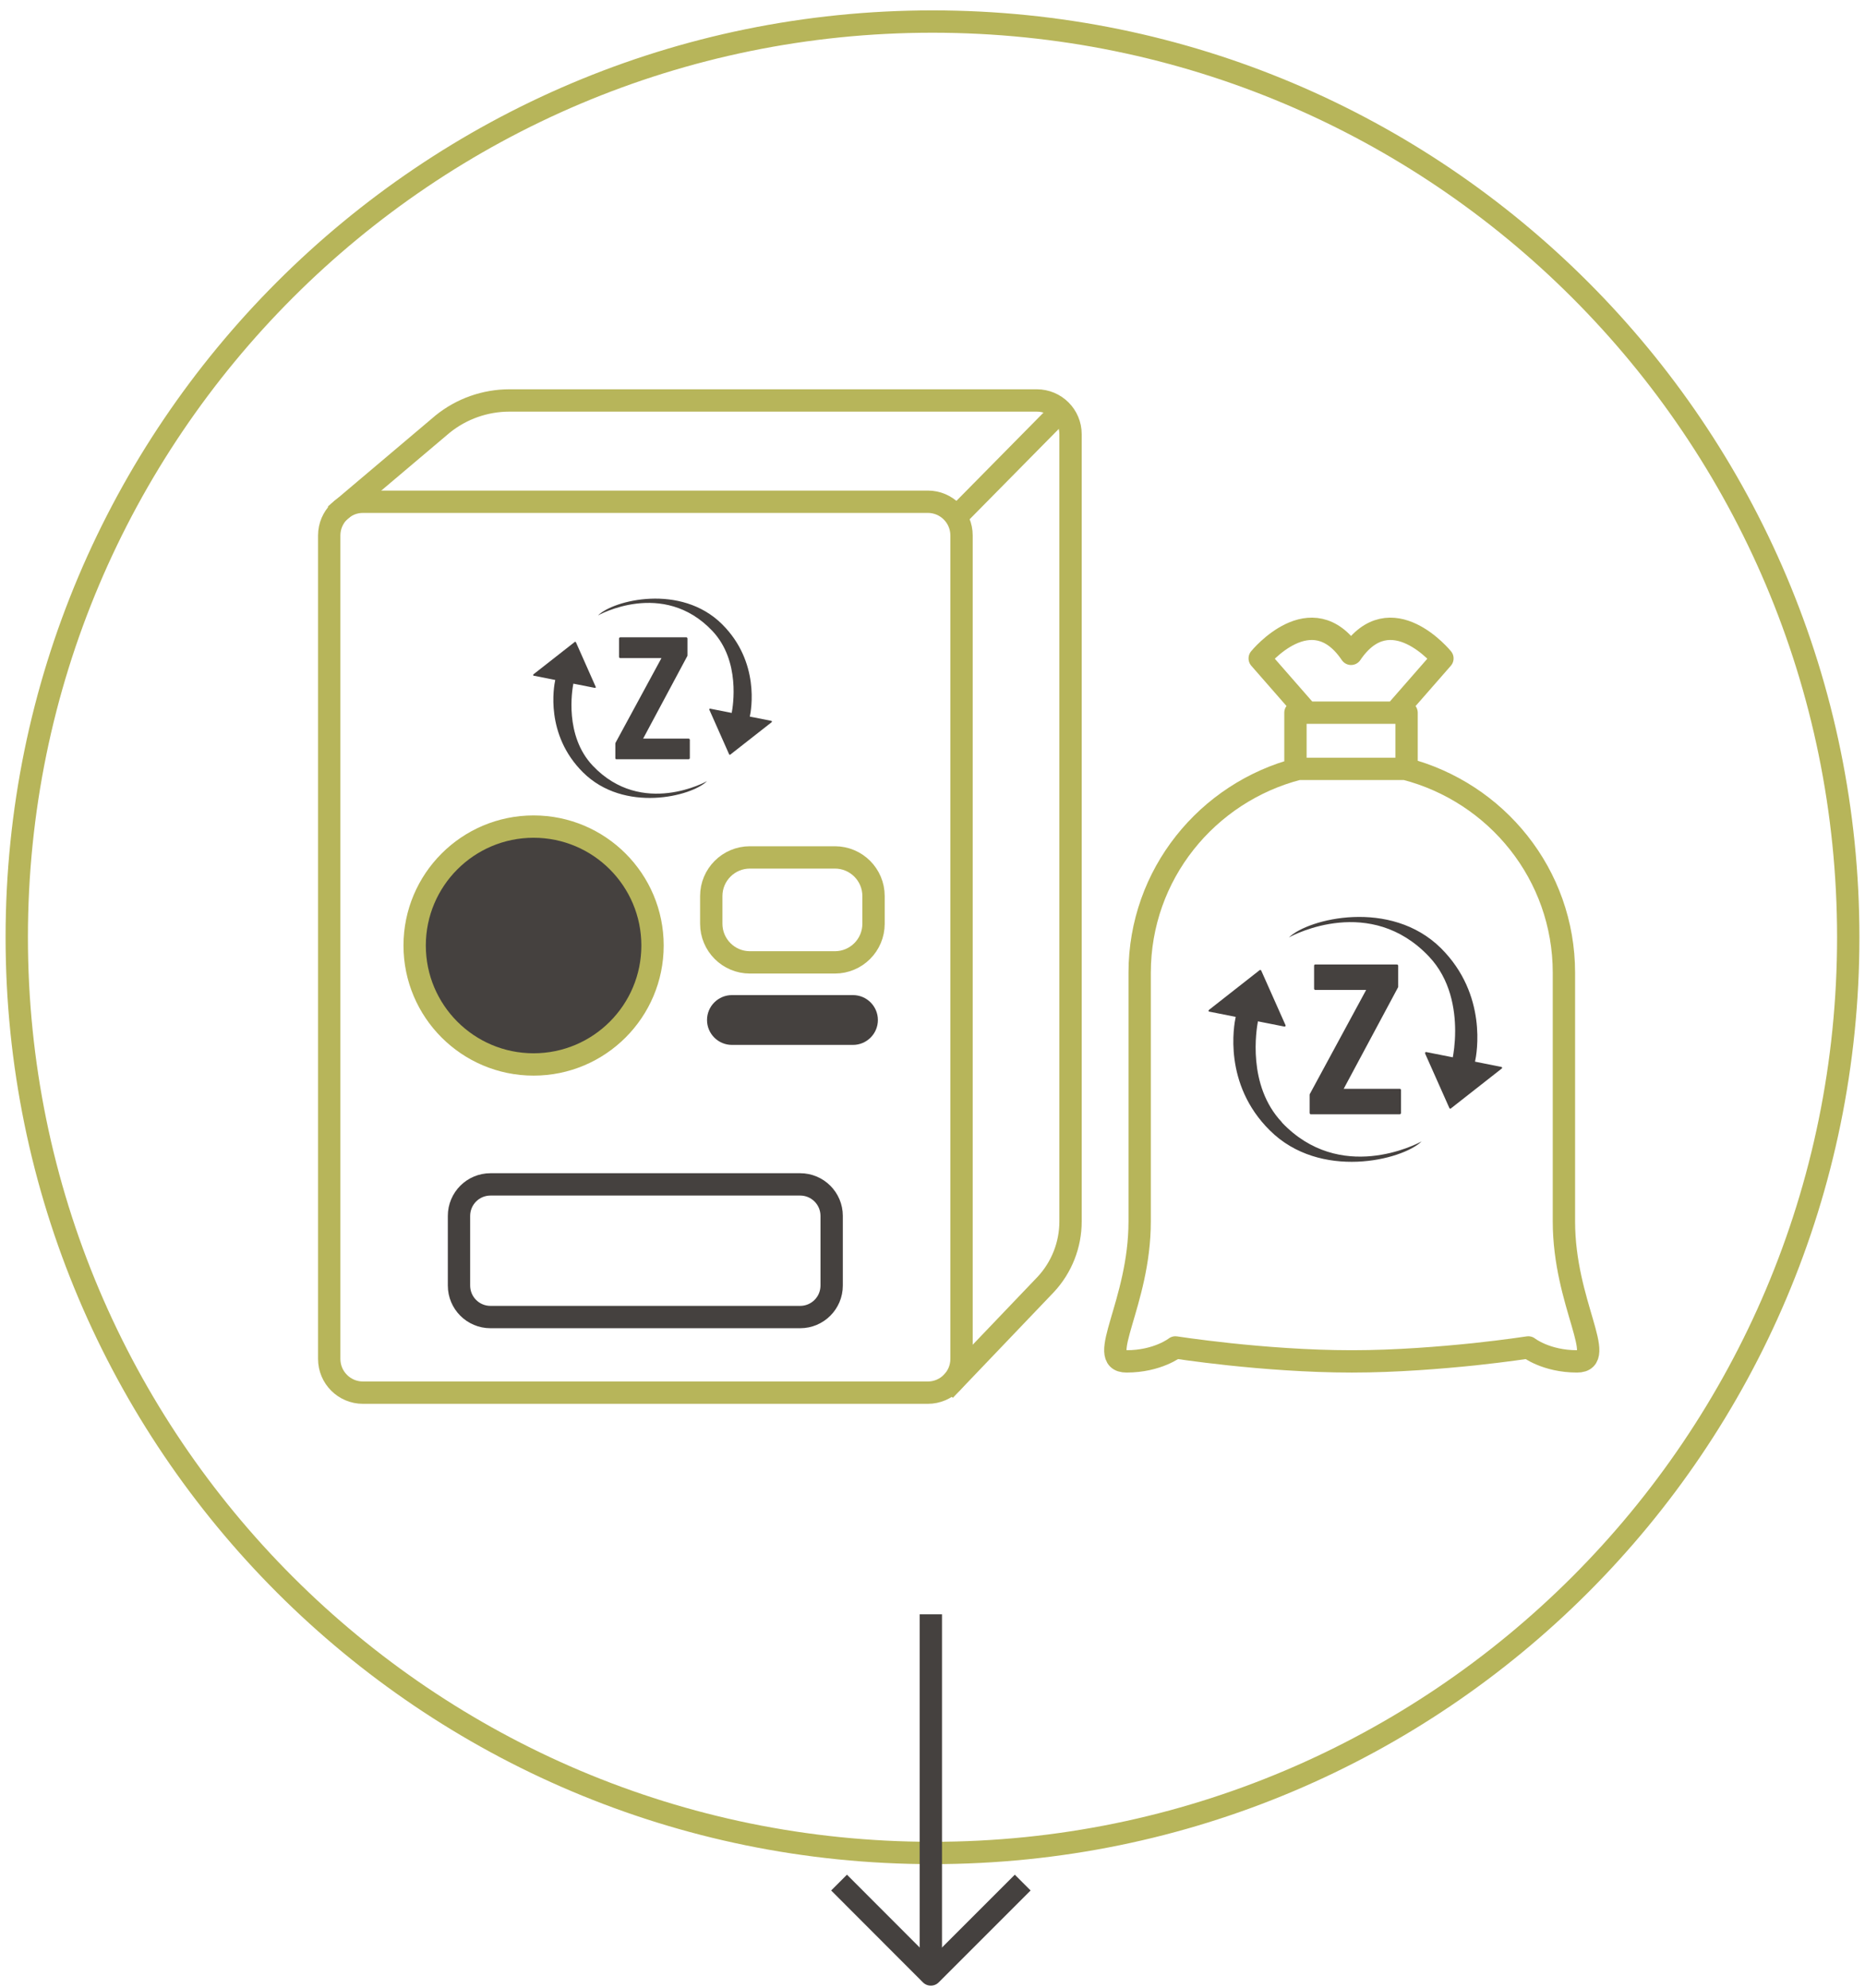
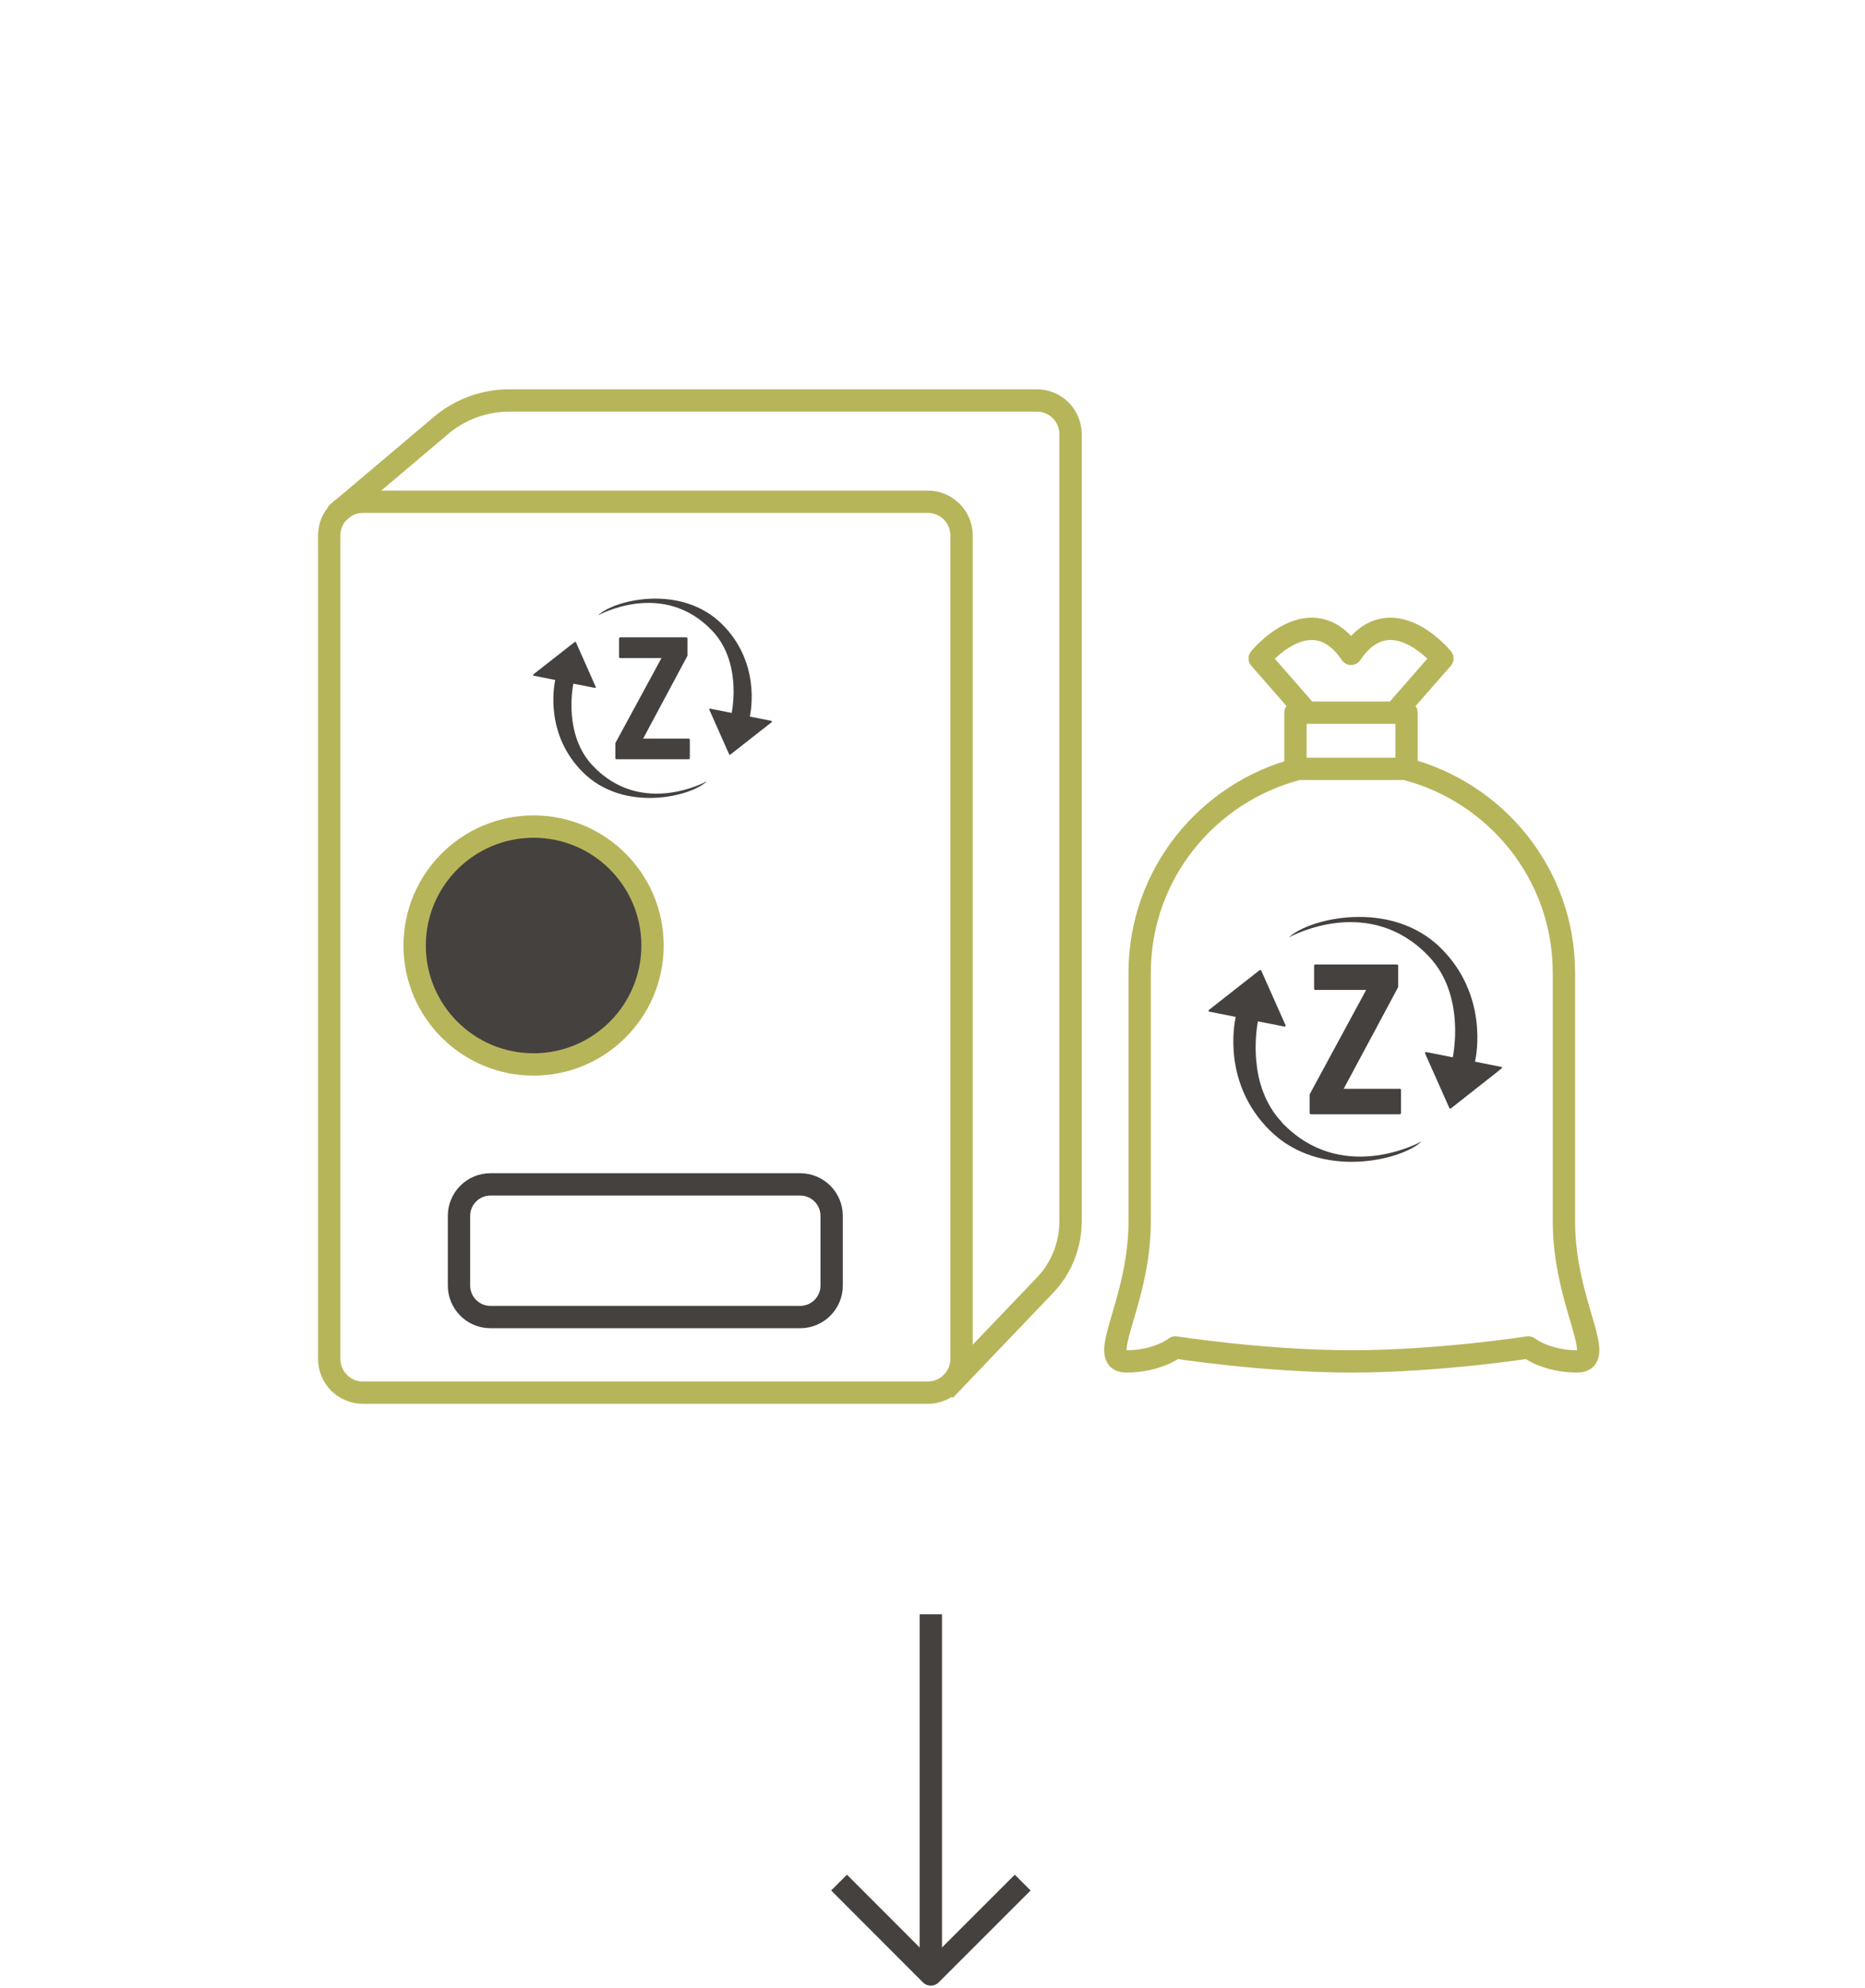
<svg xmlns="http://www.w3.org/2000/svg" width="167" height="178" viewBox="0 0 167 178" fill="none">
  <g clip-path="url(#clip0_1092_6961)">
-     <path d="M83.5 165.93C128.787 165.93 165.5 129.217 165.5 83.93C165.5 38.643 128.787 1.93 83.5 1.93C38.213 1.93 1.5 38.643 1.5 83.93C1.5 129.217 38.213 165.93 83.5 165.93Z" stroke="#B7B55A" stroke-width="2" stroke-linecap="square" stroke-linejoin="round" />
    <path d="M83.35 176V145.56" stroke="#45413F" stroke-width="2" stroke-linecap="square" stroke-linejoin="round" />
    <path d="M75.84 169.29L83.35 176.81L90.87 169.29" stroke="#45413F" stroke-width="2" stroke-linecap="square" stroke-linejoin="round" />
    <path d="M69.12 64.6C69.12 64.6 69.09 64.55 69.06 64.55L67.14 64.17C67.27 63.58 68.06 59.28 64.66 55.9C60.97 52.23 54.93 53.74 53.55 55.11C53.55 55.11 59.36 51.83 63.78 56.49C66.33 59.18 65.63 63.26 65.52 63.84L63.59 63.46C63.59 63.46 63.54 63.46 63.52 63.49C63.5 63.51 63.5 63.54 63.52 63.56L65.29 67.55C65.29 67.55 65.32 67.58 65.34 67.59C65.34 67.59 65.34 67.59 65.35 67.59C65.37 67.59 65.38 67.59 65.4 67.57L69.1 64.67C69.1 64.67 69.13 64.62 69.12 64.6Z" fill="#45413F" />
    <path d="M52.2 69.16C55.89 72.83 61.93 71.32 63.31 69.95C63.31 69.95 57.5 73.23 53.08 68.57C50.53 65.88 51.23 61.8 51.34 61.22L53.27 61.6C53.27 61.6 53.27 61.6 53.28 61.6C53.3 61.6 53.32 61.59 53.34 61.57C53.36 61.55 53.36 61.52 53.34 61.5L51.57 57.51C51.57 57.51 51.54 57.48 51.52 57.47C51.5 57.47 51.47 57.47 51.46 57.49L47.76 60.39C47.76 60.39 47.73 60.44 47.74 60.46C47.74 60.49 47.77 60.51 47.8 60.51L49.72 60.89C49.59 61.48 48.8 65.78 52.2 69.16Z" fill="#45413F" />
    <path d="M55.1 66.56V67.9C55.1 67.95 55.14 67.99 55.19 67.99H61.68C61.68 67.99 61.77 67.95 61.77 67.9V66.23C61.77 66.23 61.73 66.14 61.68 66.14H57.59L61.55 58.74C61.55 58.74 61.56 58.71 61.56 58.7V57.16C61.56 57.16 61.52 57.07 61.47 57.07H55.52C55.52 57.07 55.43 57.11 55.43 57.16V58.84C55.43 58.84 55.47 58.93 55.52 58.93H59.23L55.12 66.51C55.12 66.51 55.11 66.54 55.11 66.55" fill="#45413F" />
    <path d="M58.43 84.67C58.43 90.55 53.66 95.32 47.78 95.32C41.9 95.32 37.13 90.55 37.13 84.67C37.13 78.79 41.9 74.02 47.78 74.02C53.66 74.02 58.43 78.79 58.43 84.67Z" fill="#45413F" stroke="#B7B55A" stroke-width="2" stroke-miterlimit="10" />
-     <path d="M67.15 76.78H74.76C76.67 76.78 78.22 78.33 78.22 80.24V82.72C78.22 84.63 76.67 86.18 74.76 86.18H67.15C65.24 86.18 63.69 84.63 63.69 82.72V80.24C63.69 78.33 65.24 76.78 67.15 76.78Z" stroke="#B7B55A" stroke-width="2" stroke-linecap="square" stroke-linejoin="round" />
-     <path d="M76.38 93.57H65.54C64.31 93.57 63.31 92.57 63.31 91.34C63.31 90.11 64.31 89.11 65.54 89.11H76.38C77.61 89.11 78.61 90.11 78.61 91.34C78.61 92.57 77.61 93.57 76.38 93.57Z" fill="#45413F" />
    <path d="M71.65 106.06H43.92C42.362 106.06 41.1 107.323 41.1 108.88V115.12C41.1 116.677 42.362 117.94 43.92 117.94H71.65C73.207 117.94 74.47 116.677 74.47 115.12V108.88C74.47 107.323 73.207 106.06 71.65 106.06Z" stroke="#45413F" stroke-width="2" stroke-linecap="square" stroke-linejoin="round" />
    <path d="M83.08 44.93H32.5C30.832 44.93 29.48 46.282 29.48 47.95V121.69C29.48 123.358 30.832 124.71 32.5 124.71H83.08C84.748 124.71 86.1 123.358 86.1 121.69V47.95C86.1 46.282 84.748 44.93 83.08 44.93Z" stroke="#B7B55A" stroke-width="2" stroke-linecap="square" stroke-linejoin="round" />
    <path d="M30.76 45.48L39.63 37.98C41.32 36.61 43.44 35.86 45.62 35.86H92.84C94.51 35.86 95.86 37.21 95.86 38.88V109.38C95.86 111.47 95.07 113.48 93.65 115.01L85.29 123.76" stroke="#B7B55A" stroke-width="2" stroke-linecap="square" stroke-linejoin="round" />
-     <path d="M86.18 45.73L94.24 37.56" stroke="#B7B55A" stroke-width="2" stroke-linecap="square" stroke-linejoin="round" />
    <path d="M124.91 63.82L129.16 58.96C129.16 58.96 124.54 53.28 120.98 58.55C117.42 53.28 112.8 58.96 112.8 58.96L117.05 63.82H124.92H124.91ZM125.95 63.82H116V68.85H125.95V63.82ZM121.1 121.91C125.02 121.91 129.03 121.58 132.03 121.27C134.91 120.96 136.85 120.66 136.85 120.66C136.85 120.66 138.43 121.91 141.22 121.91C144.01 121.91 140.04 116.72 140.04 109.38V87.11C140.04 78.3 133.99 70.96 125.84 68.85H116.25C108.1 70.96 102.05 78.3 102.05 87.11V109.38C102.05 116.72 98.07 121.91 100.87 121.91C103.67 121.91 105.25 120.66 105.25 120.66C105.25 120.66 107.19 120.96 110.07 121.27C113.07 121.59 117.09 121.91 121 121.91H121.1Z" stroke="#B7B55A" stroke-width="2" stroke-linecap="square" stroke-linejoin="round" />
-     <path d="M134.43 95.54L132.08 95.07C132.24 94.36 133.21 89.07 129.03 84.91C124.52 80.44 117.14 82.26 115.41 83.95C115.9 83.67 122.72 80.13 127.95 85.65C129.89 87.69 130.3 90.39 130.3 92.31C130.3 93.51 130.14 94.41 130.09 94.68L127.71 94.21C127.71 94.21 127.64 94.21 127.62 94.24C127.61 94.28 127.61 94.31 127.61 94.34L129.79 99.24C129.79 99.24 129.83 99.28 129.86 99.28C129.89 99.28 129.92 99.28 129.93 99.25L134.48 95.68C134.48 95.68 134.51 95.64 134.51 95.61C134.5 95.57 134.47 95.55 134.44 95.54M114.79 100.5C111.65 97.18 112.51 92.17 112.64 91.46L115.02 91.93C115.02 91.93 115.09 91.92 115.11 91.89C115.12 91.88 115.12 91.83 115.11 91.8L112.93 86.9C112.93 86.9 112.9 86.86 112.87 86.86C112.86 86.86 112.81 86.86 112.8 86.87L108.25 90.44C108.25 90.44 108.21 90.5 108.22 90.53C108.22 90.57 108.26 90.59 108.28 90.59L110.65 91.06C110.49 91.8 109.51 97.07 113.7 101.22C118.2 105.71 125.57 103.89 127.3 102.21C126.81 102.48 120 106.01 114.78 100.51M125.35 97.5H120.32L125.19 88.41C125.19 88.41 125.2 88.38 125.2 88.37V86.47C125.2 86.41 125.14 86.37 125.08 86.37H117.77C117.71 86.37 117.67 86.41 117.67 86.47V88.56C117.67 88.56 117.71 88.65 117.77 88.65H122.33L117.28 97.98L117.27 98.02V99.66C117.27 99.72 117.31 99.78 117.37 99.78H125.35C125.41 99.78 125.45 99.72 125.45 99.66V97.62C125.45 97.56 125.41 97.5 125.35 97.5Z" fill="#45413F" />
+     <path d="M134.43 95.54L132.08 95.07C132.24 94.36 133.21 89.07 129.03 84.91C124.52 80.44 117.14 82.26 115.41 83.95C115.9 83.67 122.72 80.13 127.95 85.65C129.89 87.69 130.3 90.39 130.3 92.31C130.3 93.51 130.14 94.41 130.09 94.68L127.71 94.21C127.71 94.21 127.64 94.21 127.62 94.24C127.61 94.28 127.61 94.31 127.61 94.34L129.79 99.24C129.79 99.24 129.83 99.28 129.86 99.28C129.89 99.28 129.92 99.28 129.93 99.25C134.48 95.68 134.51 95.64 134.51 95.61C134.5 95.57 134.47 95.55 134.44 95.54M114.79 100.5C111.65 97.18 112.51 92.17 112.64 91.46L115.02 91.93C115.02 91.93 115.09 91.92 115.11 91.89C115.12 91.88 115.12 91.83 115.11 91.8L112.93 86.9C112.93 86.9 112.9 86.86 112.87 86.86C112.86 86.86 112.81 86.86 112.8 86.87L108.25 90.44C108.25 90.44 108.21 90.5 108.22 90.53C108.22 90.57 108.26 90.59 108.28 90.59L110.65 91.06C110.49 91.8 109.51 97.07 113.7 101.22C118.2 105.71 125.57 103.89 127.3 102.21C126.81 102.48 120 106.01 114.78 100.51M125.35 97.5H120.32L125.19 88.41C125.19 88.41 125.2 88.38 125.2 88.37V86.47C125.2 86.41 125.14 86.37 125.08 86.37H117.77C117.71 86.37 117.67 86.41 117.67 86.47V88.56C117.67 88.56 117.71 88.65 117.77 88.65H122.33L117.28 97.98L117.27 98.02V99.66C117.27 99.72 117.31 99.78 117.37 99.78H125.35C125.41 99.78 125.45 99.72 125.45 99.66V97.62C125.45 97.56 125.41 97.5 125.35 97.5Z" fill="#45413F" />
  </g>
  <defs>
    <clipPath id="clip0_1092_6961">
      <rect width="166" height="176.88" fill="white" transform="translate(0.5 0.93)" />
    </clipPath>
  </defs>
</svg>